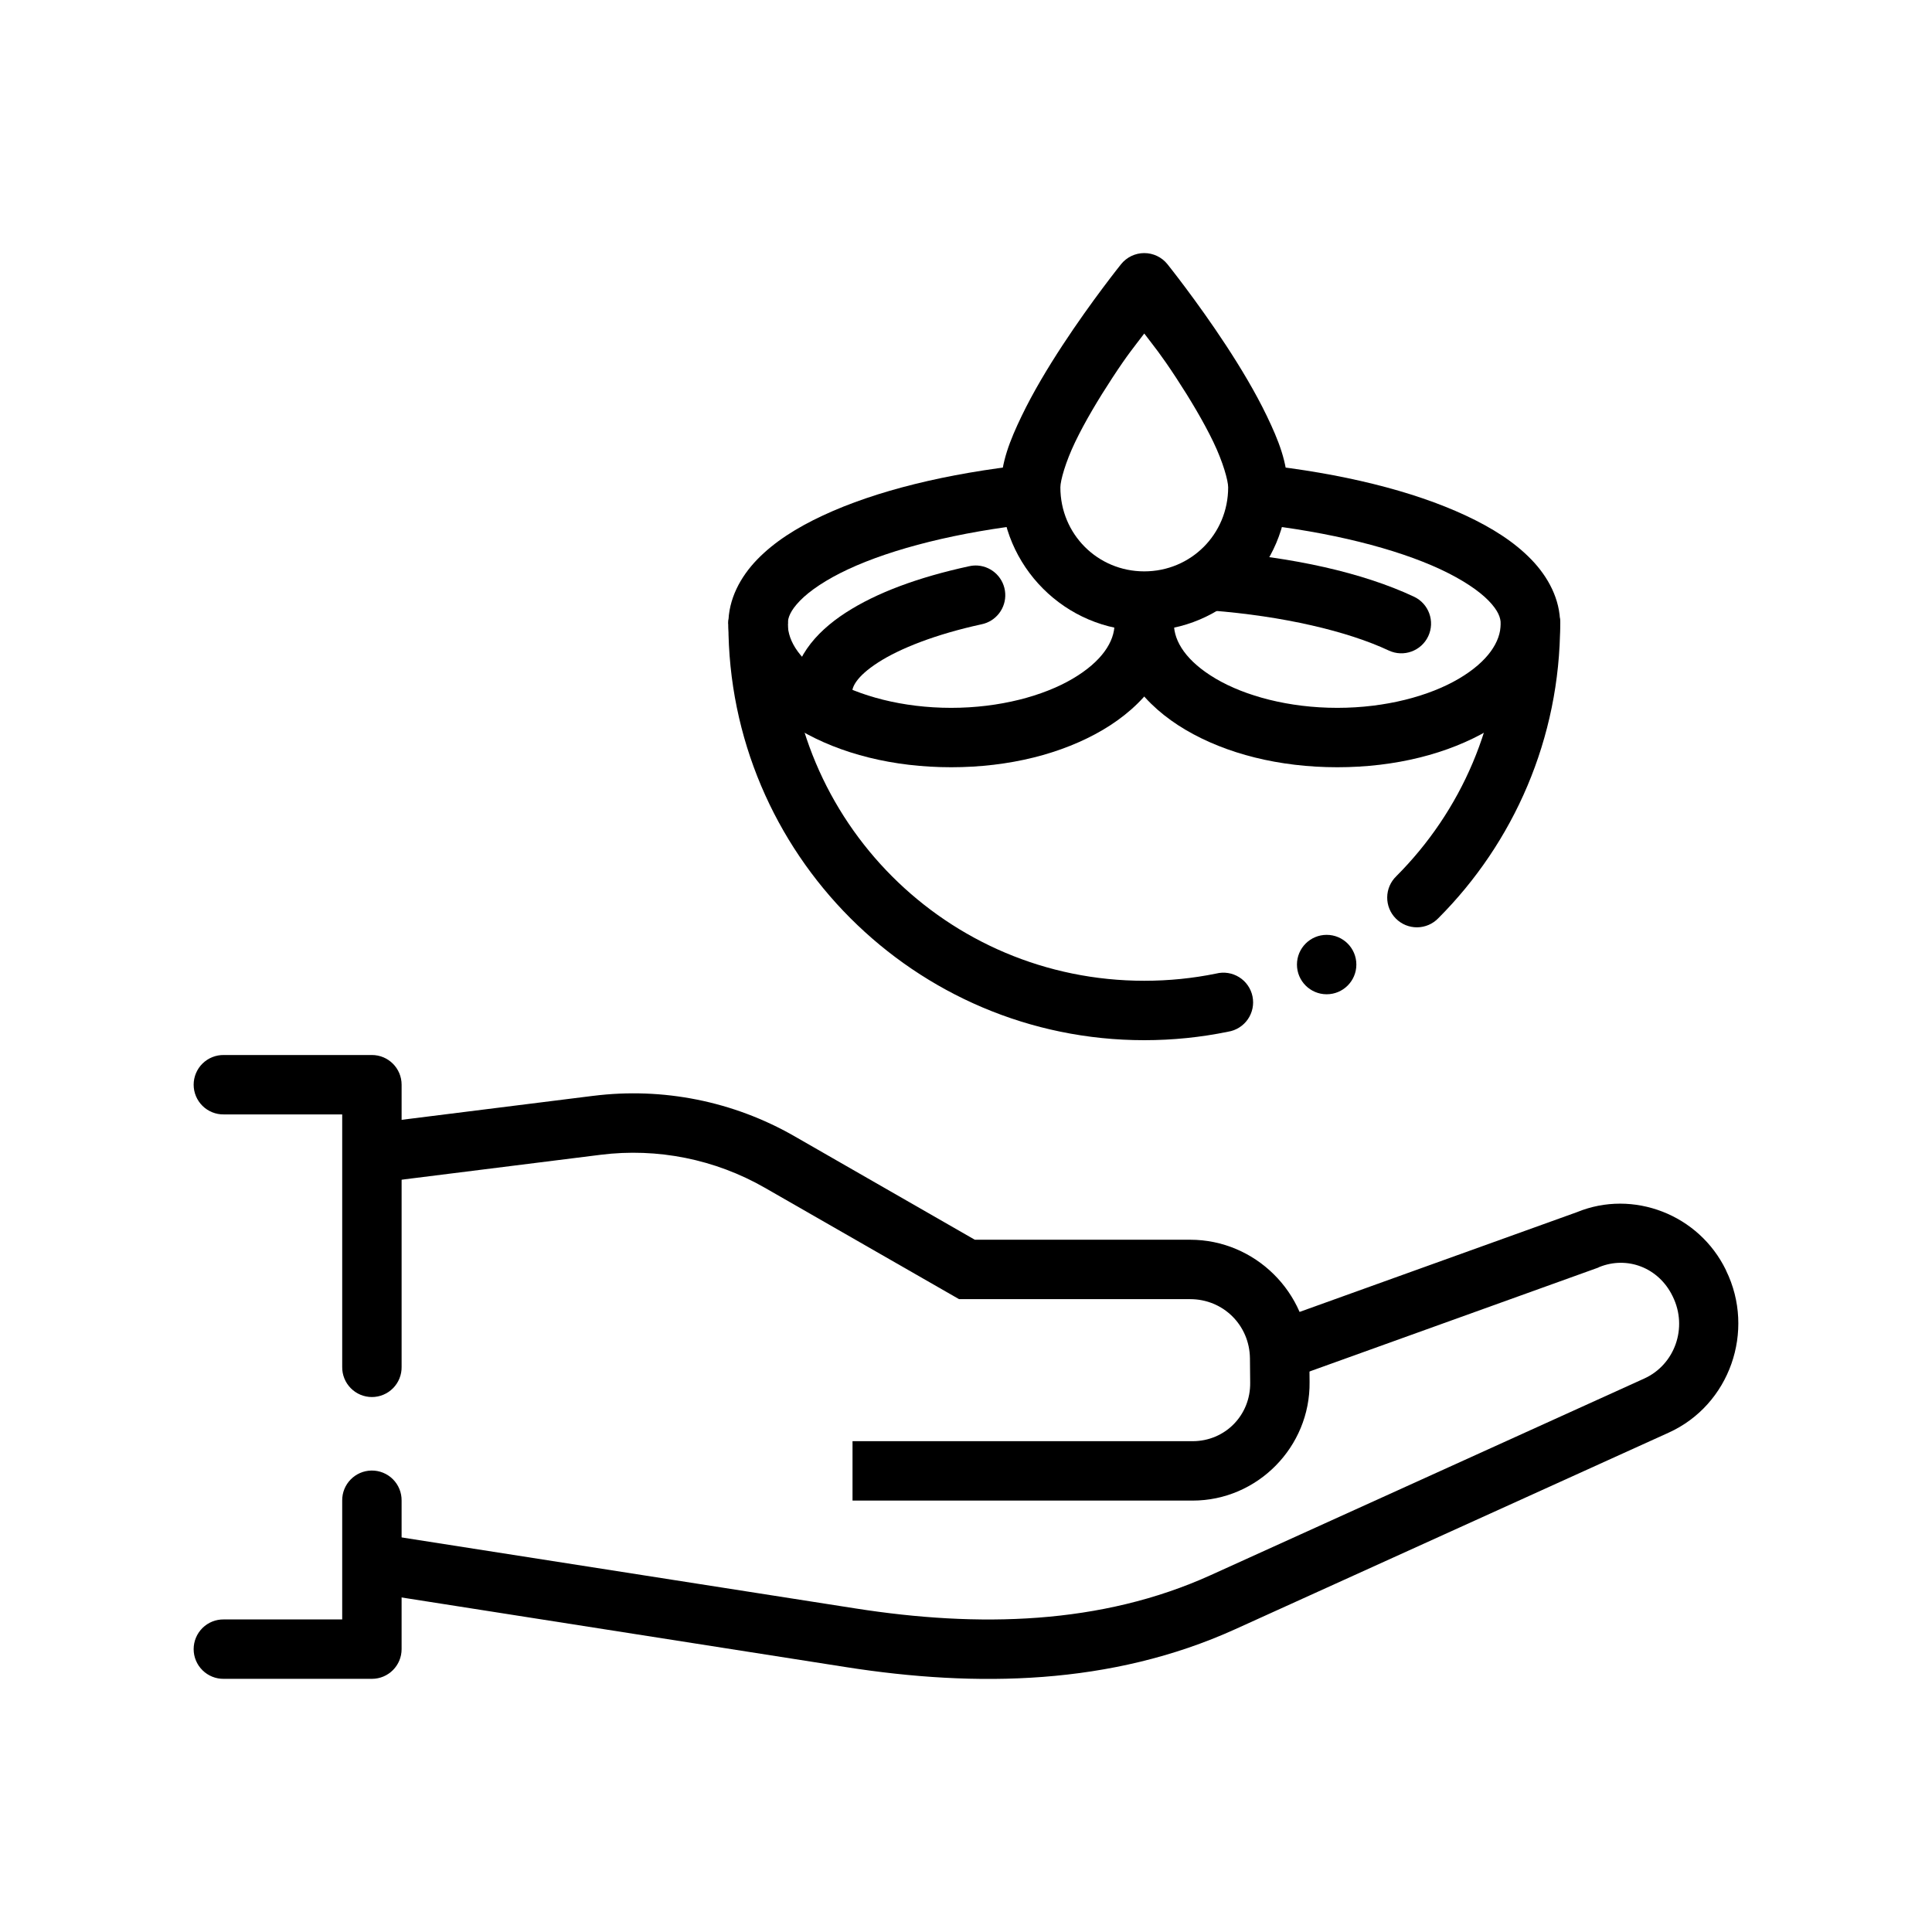
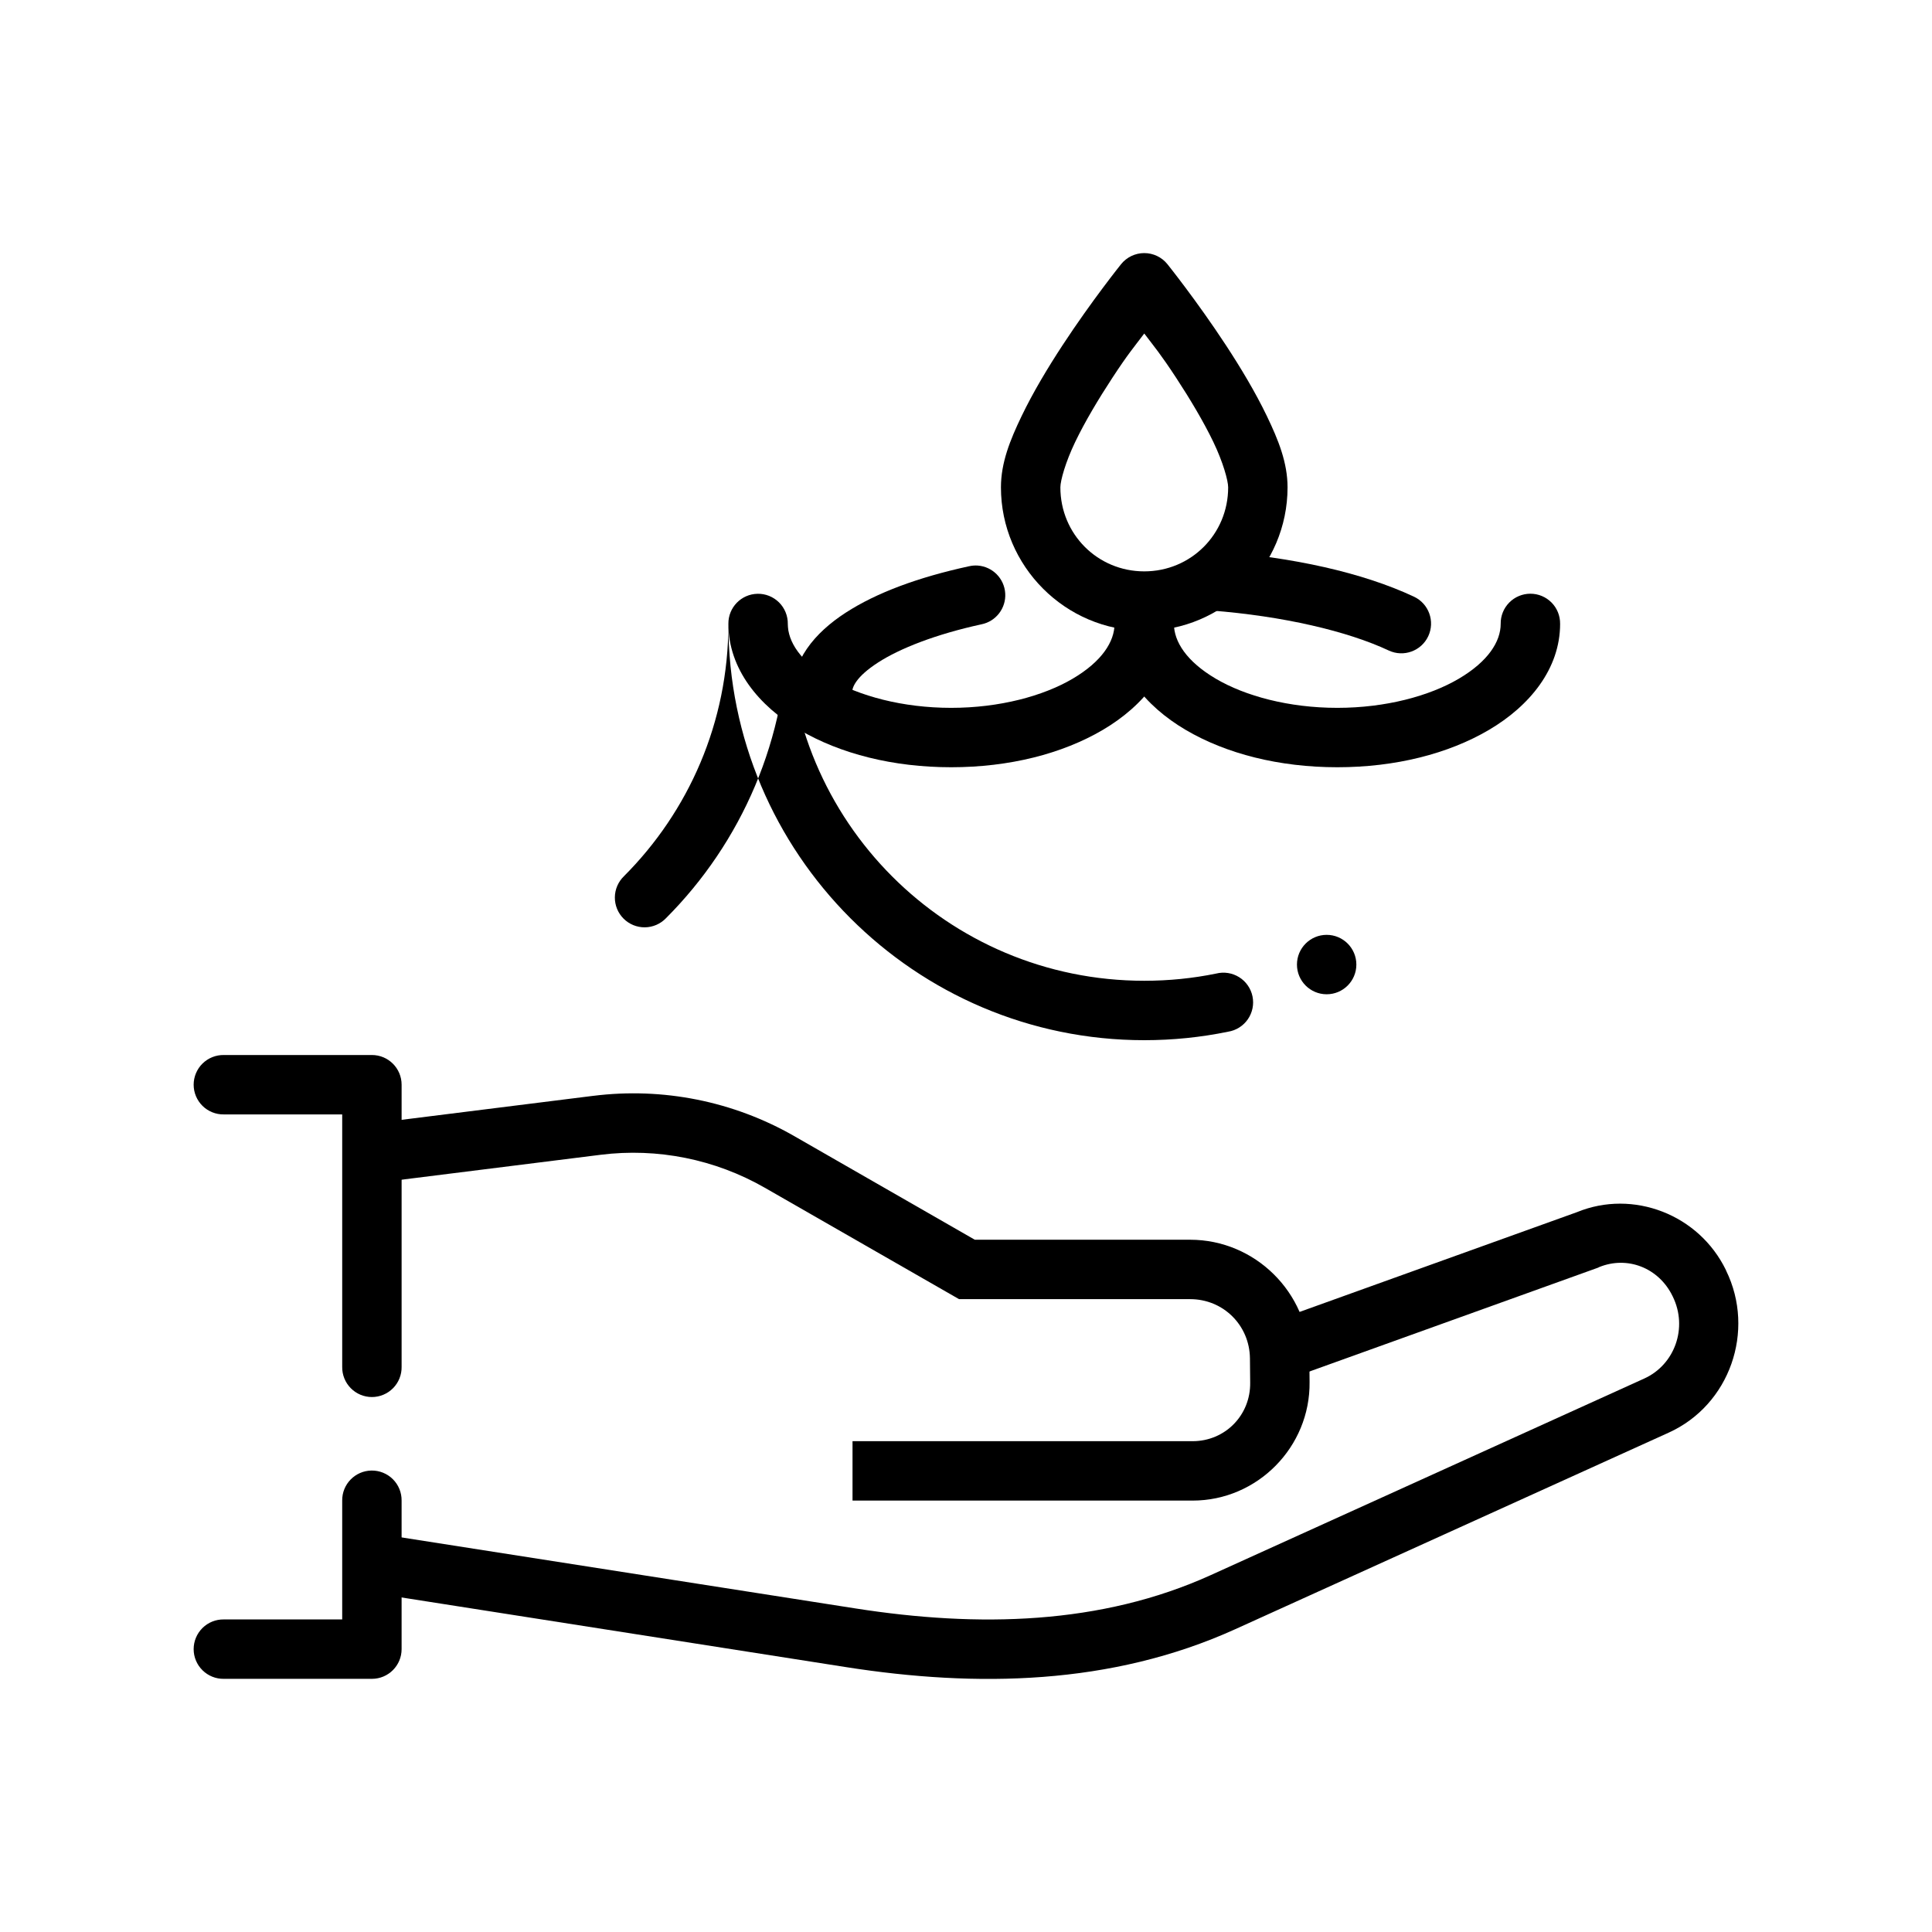
<svg xmlns="http://www.w3.org/2000/svg" fill="#000000" width="800px" height="800px" version="1.1" viewBox="144 144 512 512">
  <g>
    <path d="m203.32 423.59c-2.109-0.035-4.144 0.781-5.648 2.258-1.504 1.48-2.352 3.504-2.352 5.613 0 2.109 0.848 4.133 2.352 5.613 1.504 1.48 3.539 2.293 5.648 2.258h31.367v66.914c-0.027 2.109 0.789 4.137 2.266 5.637 1.48 1.5 3.5 2.348 5.606 2.348 2.109 0 4.125-0.848 5.606-2.348s2.297-3.527 2.266-5.637v-74.785c0-4.348-3.523-7.871-7.871-7.871zm39.113 110.12h0.004c-4.336 0.07-7.801 3.629-7.75 7.965v31.488h-31.367v0.004c-2.109-0.035-4.144 0.777-5.648 2.258-1.504 1.48-2.352 3.504-2.352 5.613s0.848 4.133 2.352 5.609c1.504 1.48 3.539 2.297 5.648 2.262h39.238c4.348 0 7.871-3.523 7.871-7.871v-39.363c0.027-2.125-0.809-4.168-2.312-5.668-1.508-1.5-3.555-2.328-5.68-2.297z" />
    <path d="m301.2 434.41-56.766 7.106 1.969 15.621 56.766-7.106c15.059-1.887 30.332 1.18 43.512 8.734l51.477 29.523h61.254c8.738 0 15.73 6.875 15.836 15.684l0.062 6.457c0.109 8.648-6.672 15.5-15.254 15.5h-90.129v15.742h90.129c17.184 0 31.203-14.23 30.996-31.43l-0.062-6.457c-0.211-17.223-14.371-31.242-31.582-31.242h-57.074l-47.848-27.461c-16.137-9.25-34.844-12.984-53.289-10.668z" fill-rule="evenodd" />
    <path d="m584.57 465.1c-7.109-2.762-15.203-2.941-22.723 0.156l-82.594 29.707 5.32 14.82 82.902-29.828v0.004c0.102-0.051 0.203-0.105 0.305-0.16 7.477-3.047 15.773 0.156 19.434 7.625v0.004l0.094 0.188c4.035 8.23 0.531 18.039-7.566 21.711l-114.88 52.094c-29.094 13.195-61.562 13.934-94.188 8.824l-125.59-19.648-2.43 15.531 125.59 19.68c34.43 5.391 70.215 4.859 103.11-10.055l114.88-52.094c16.18-7.34 23.035-26.957 15.191-42.961h0.004c-0.02-0.055-0.043-0.105-0.062-0.16-3.574-7.324-9.68-12.672-16.789-15.438z" fill-rule="evenodd" />
-     <path d="m344.78 301.36c-4.336 0.066-7.801 3.625-7.75 7.961 0 60.836 49.43 110.34 110.21 110.34 7.598 0 15.023-0.77 22.203-2.246 2.125-0.332 4.019-1.523 5.246-3.293 1.223-1.77 1.672-3.961 1.238-6.066-0.434-2.109-1.707-3.945-3.531-5.086-1.824-1.145-4.035-1.488-6.117-0.961-6.144 1.258-12.5 1.906-19.035 1.906-52.262 0-94.465-42.254-94.465-94.59 0.023-2.125-0.812-4.168-2.316-5.668-1.508-1.5-3.555-2.328-5.68-2.293zm204.68 0c-4.336 0.066-7.801 3.625-7.75 7.961 0 26.168-10.57 49.758-27.676 66.883v0.004c-1.523 1.465-2.391 3.481-2.41 5.594-0.02 2.113 0.809 4.148 2.305 5.641 1.492 1.496 3.527 2.328 5.641 2.309 2.113-0.02 4.129-0.891 5.598-2.414 19.934-19.957 32.289-47.598 32.289-78.016h-0.004c0.027-2.125-0.809-4.168-2.316-5.668-1.504-1.5-3.555-2.328-5.676-2.293z" fill-rule="evenodd" />
+     <path d="m344.78 301.36c-4.336 0.066-7.801 3.625-7.75 7.961 0 60.836 49.43 110.34 110.21 110.34 7.598 0 15.023-0.77 22.203-2.246 2.125-0.332 4.019-1.523 5.246-3.293 1.223-1.77 1.672-3.961 1.238-6.066-0.434-2.109-1.707-3.945-3.531-5.086-1.824-1.145-4.035-1.488-6.117-0.961-6.144 1.258-12.5 1.906-19.035 1.906-52.262 0-94.465-42.254-94.465-94.59 0.023-2.125-0.812-4.168-2.316-5.668-1.508-1.5-3.555-2.328-5.68-2.293zc-4.336 0.066-7.801 3.625-7.75 7.961 0 26.168-10.57 49.758-27.676 66.883v0.004c-1.523 1.465-2.391 3.481-2.41 5.594-0.02 2.113 0.809 4.148 2.305 5.641 1.492 1.496 3.527 2.328 5.641 2.309 2.113-0.02 4.129-0.891 5.598-2.414 19.934-19.957 32.289-47.598 32.289-78.016h-0.004c0.027-2.125-0.809-4.168-2.316-5.668-1.504-1.5-3.555-2.328-5.676-2.293z" fill-rule="evenodd" />
    <path d="m447.11 301.36c-4.336 0.066-7.797 3.625-7.75 7.961 0 11.934 8.082 21.766 18.852 28.105 10.77 6.34 24.809 9.902 40.191 9.902s29.422-3.562 40.191-9.902c10.77-6.34 18.852-16.172 18.852-28.105h-0.004c0.031-2.106-0.785-4.137-2.266-5.637-1.48-1.5-3.5-2.344-5.606-2.344s-4.125 0.844-5.606 2.344-2.297 3.531-2.266 5.637c0 4.711-3.348 9.98-11.102 14.547-7.75 4.562-19.316 7.719-32.195 7.719s-24.445-3.152-32.195-7.719c-7.75-4.566-11.102-9.836-11.102-14.547 0.023-2.125-0.812-4.168-2.316-5.668-1.504-1.5-3.555-2.328-5.68-2.293z" fill-rule="evenodd" />
    <path d="m344.78 301.36c-4.336 0.066-7.801 3.625-7.75 7.961 0 11.934 8.082 21.766 18.852 28.105 10.77 6.34 24.809 9.902 40.191 9.902 15.383 0 29.422-3.562 40.191-9.902s18.852-16.172 18.852-28.105h-0.004c0.027-2.106-0.789-4.137-2.266-5.637-1.48-1.5-3.5-2.344-5.606-2.344-2.109 0-4.125 0.844-5.606 2.344-1.48 1.5-2.297 3.531-2.269 5.637 0 4.711-3.348 9.98-11.102 14.547-7.75 4.562-19.316 7.719-32.195 7.719s-24.445-3.152-32.195-7.719c-7.75-4.566-11.102-9.836-11.102-14.547h0.004c0.023-2.125-0.812-4.168-2.316-5.668-1.508-1.5-3.555-2.328-5.68-2.293z" fill-rule="evenodd" />
-     <path d="m416.49 267.1c-21.547 2.34-40.336 6.945-54.398 13.5-7.031 3.277-12.914 7.023-17.406 11.652-4.488 4.633-7.656 10.531-7.656 17.066h15.742c0-1.598 0.676-3.484 3.231-6.121 2.555-2.633 6.914-5.609 12.762-8.332 11.691-5.449 29.137-9.914 49.414-12.113zm61.531 0-1.723 15.652c20.277 2.203 37.723 6.668 49.414 12.113 5.848 2.727 10.238 5.699 12.793 8.332 2.555 2.637 3.199 4.523 3.199 6.121h15.746c0-6.535-3.168-12.434-7.656-17.066s-10.375-8.379-17.406-11.652c-14.062-6.555-32.824-11.16-54.367-13.5z" fill-rule="evenodd" />
    <path d="m465.57 290.1c0.184-0.004 0.367-0.004 0.551 0 20.602 1.594 38.957 5.633 52.582 12.023h0.004c3.938 1.844 5.637 6.531 3.797 10.473-1.844 3.938-6.531 5.641-10.473 3.797-10.902-5.117-27.918-9.121-47.141-10.609-4.184-0.379-7.336-3.981-7.156-8.18 0.18-4.199 3.629-7.519 7.836-7.535z" fill-rule="evenodd" />
    <path d="m447.21 211.07c-2.383 0.008-4.633 1.094-6.121 2.953 0 0-7.734 9.621-15.5 21.465-3.883 5.922-7.797 12.434-10.855 18.789-3.059 6.359-5.473 12.348-5.473 18.883 0 20.891 17.094 38.008 37.977 38.008s37.977-17.117 37.977-38.008c0-6.535-2.414-12.523-5.473-18.883-3.059-6.356-6.973-12.867-10.855-18.789-7.766-11.844-15.5-21.465-15.5-21.465h0.004c-1.5-1.875-3.777-2.961-6.18-2.953zm0.031 21.312c2.816 3.727 4.234 5.305 8.457 11.746 3.644 5.559 7.254 11.602 9.84 16.973 2.586 5.375 3.938 10.266 3.938 12.055 0 12.391-9.867 22.262-22.234 22.262-12.363 0-22.23-9.871-22.23-22.262 0-1.789 1.352-6.68 3.938-12.055 2.586-5.375 6.195-11.414 9.84-16.973 4.223-6.441 5.641-8.023 8.457-11.746z" fill-rule="evenodd" />
    <path d="m403.14 293.88c3.914 0.301 7.008 3.438 7.254 7.356 0.25 3.914-2.426 7.418-6.269 8.207-12.199 2.656-21.695 6.418-27.461 10.148-5.762 3.727-6.898 6.547-6.828 7.965h0.004c0.223 4.344-3.113 8.051-7.457 8.277-4.344 0.23-8.055-3.102-8.289-7.445-0.48-9.23 5.812-16.707 14.023-22.02 8.211-5.312 19.199-9.367 32.656-12.301v0.004c0.777-0.184 1.574-0.246 2.367-0.191z" fill-rule="evenodd" />
    <path d="m503.45 399.62c0 4.348-3.523 7.871-7.871 7.871-4.348 0-7.871-3.523-7.871-7.871 0-4.348 3.523-7.875 7.871-7.875 4.348 0 7.871 3.527 7.871 7.875z" fill-rule="evenodd" />
  </g>
</svg>